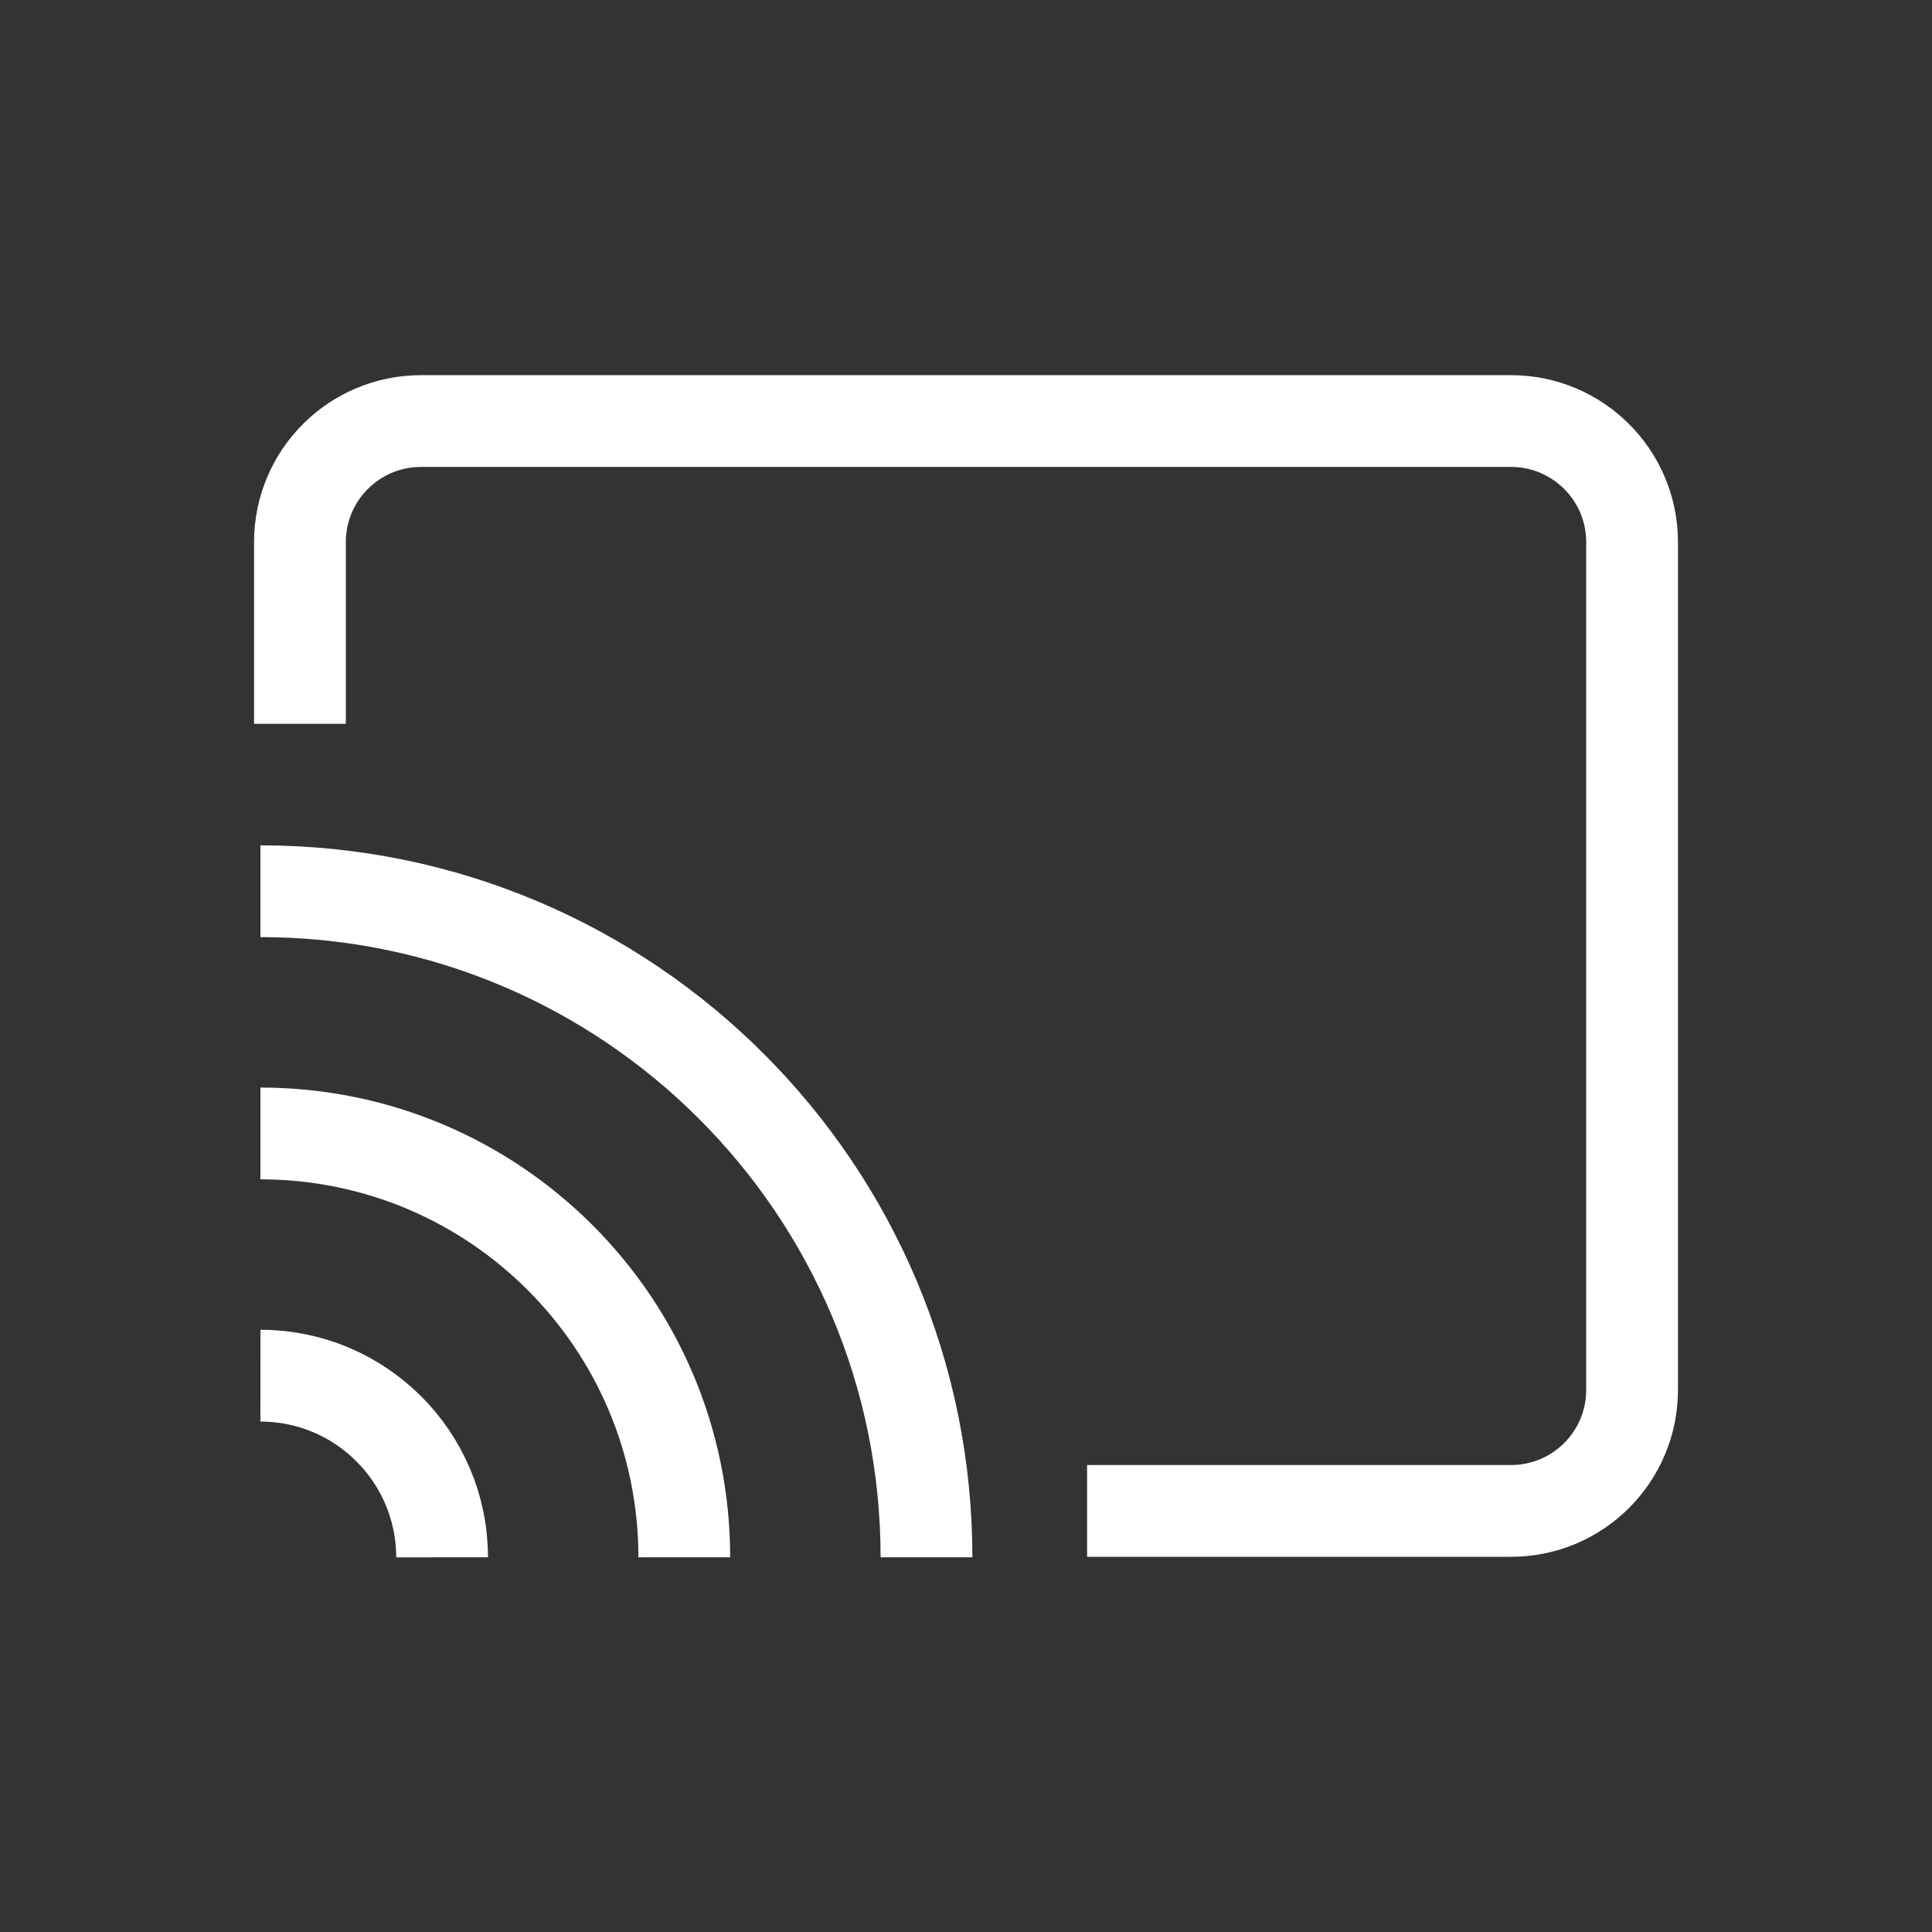
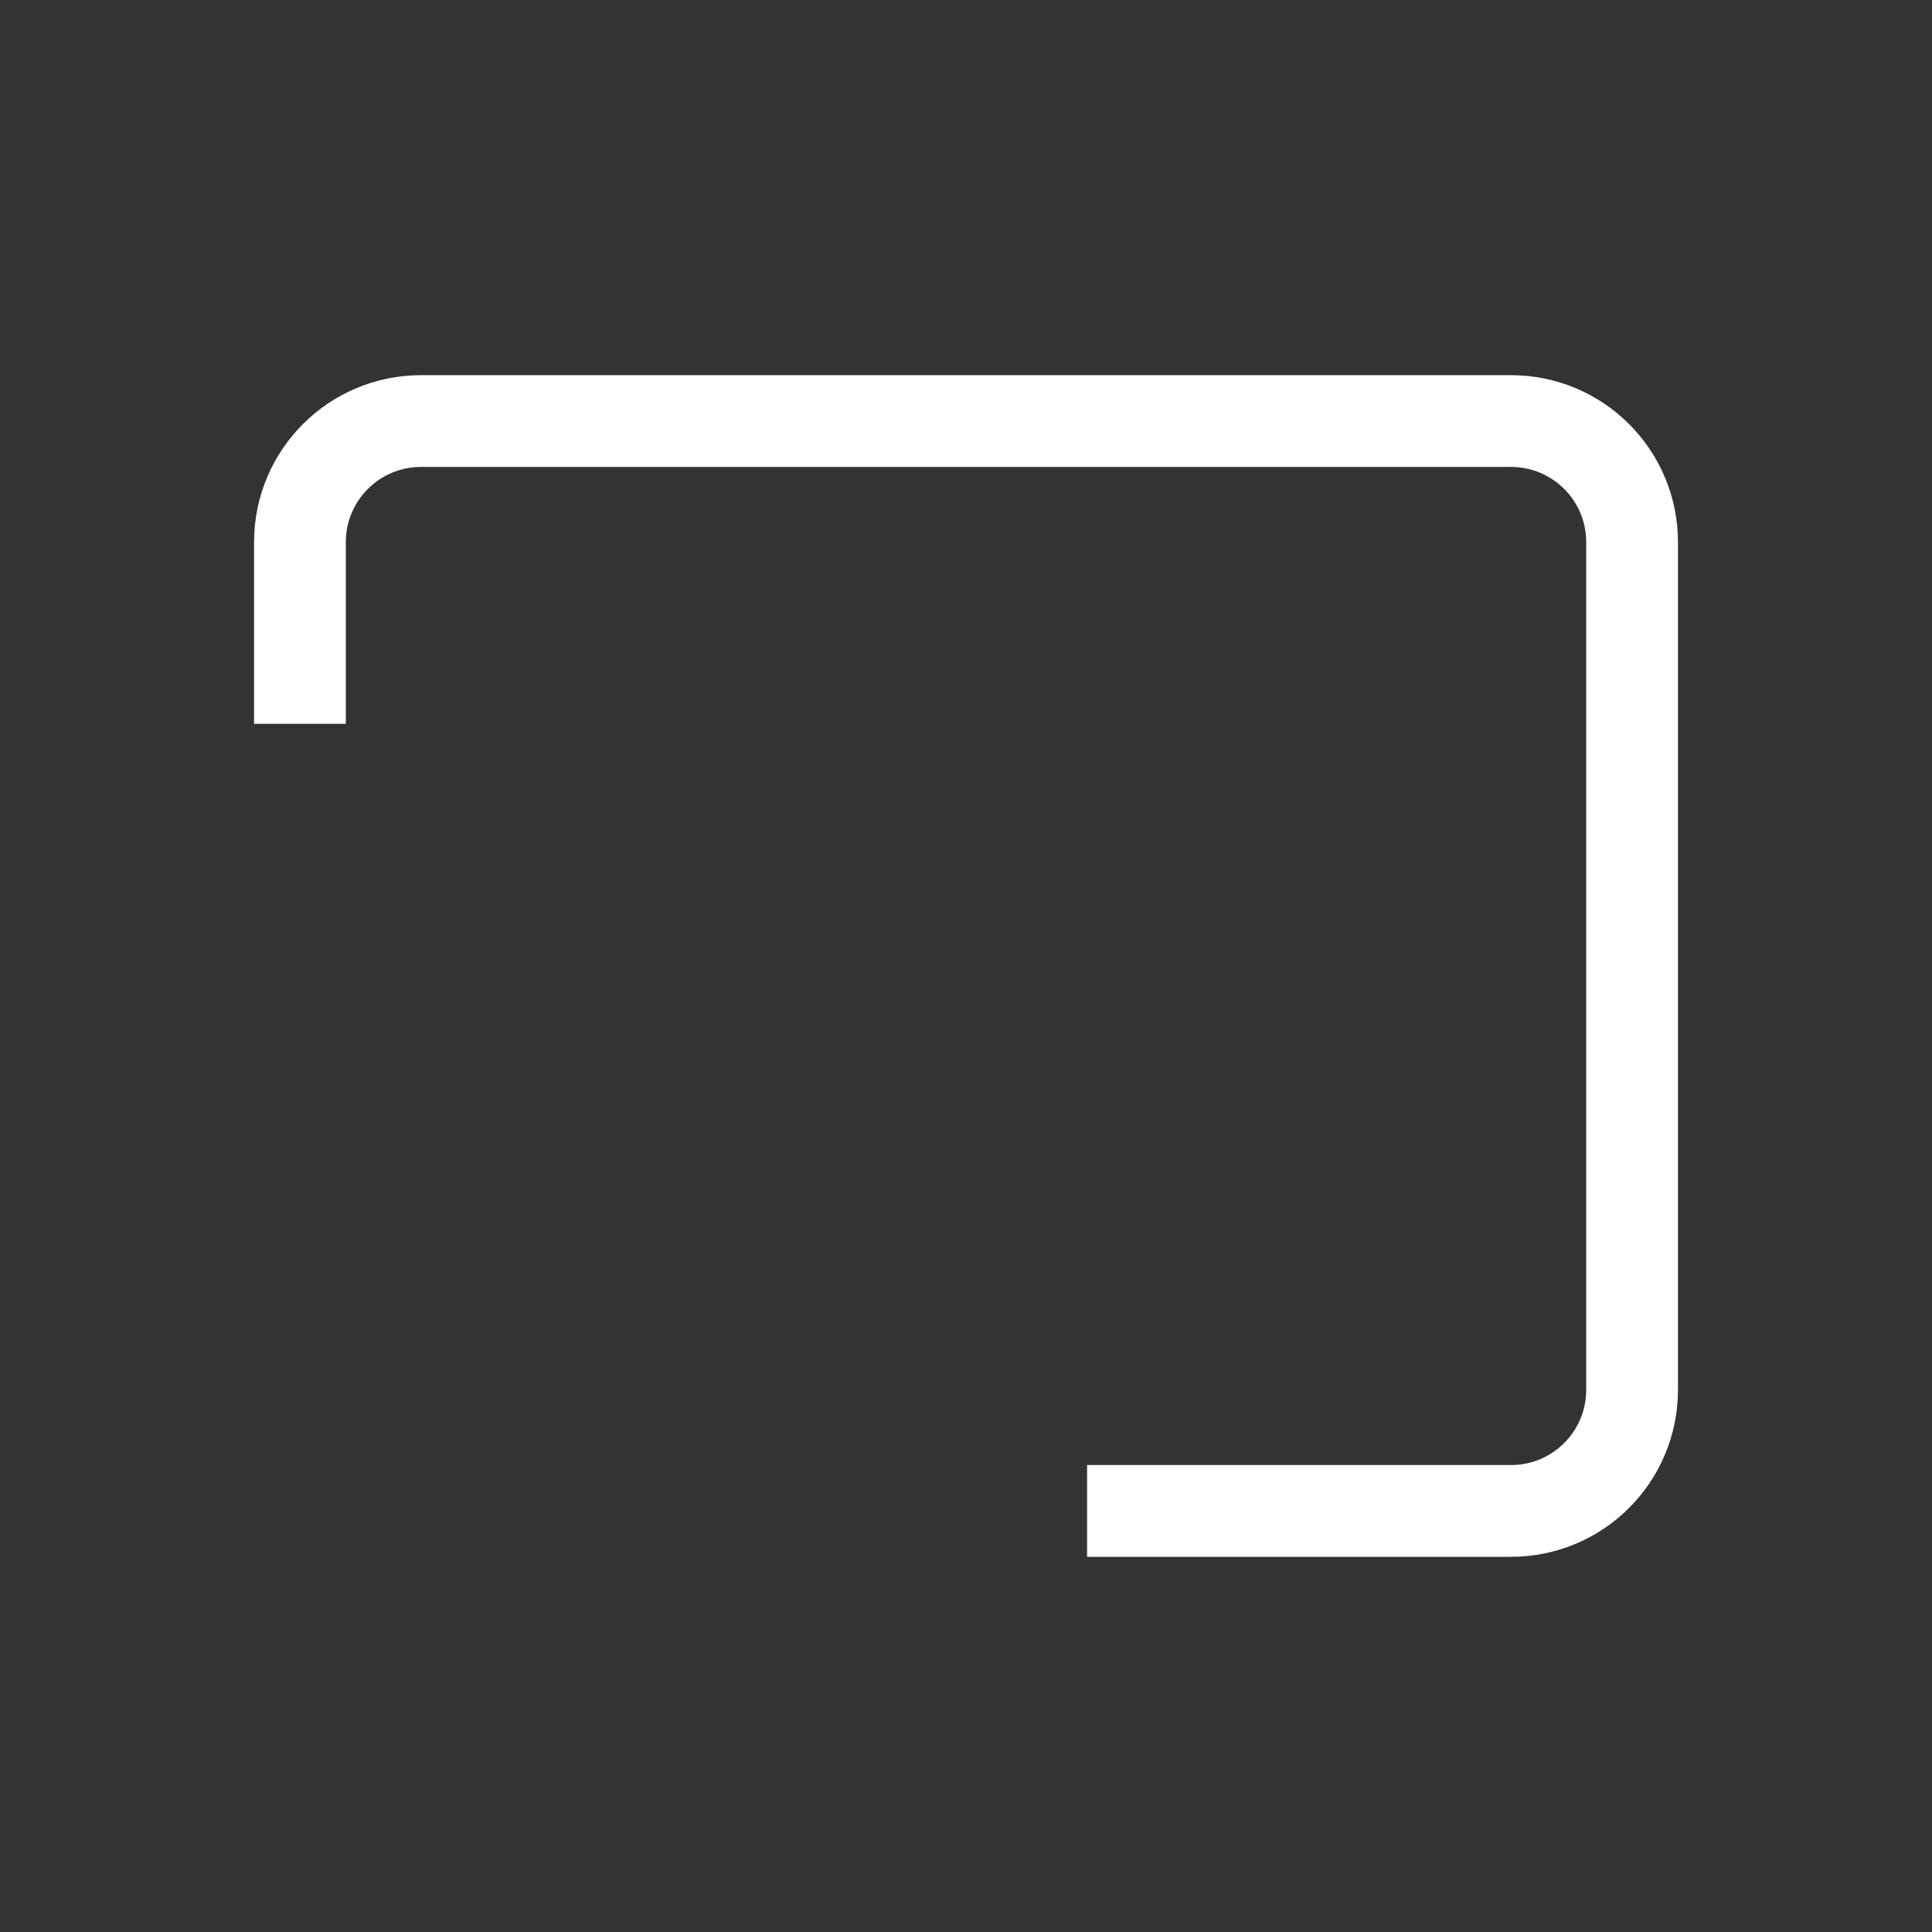
<svg xmlns="http://www.w3.org/2000/svg" version="1.1" id="Layer_1" x="0px" y="0px" width="80px" height="80px" viewBox="-8.913 -8.913 80 80" enable-background="new -8.913 -8.913 80 80" xml:space="preserve">
  <rect x="-8.913" y="-8.913" width="80" height="80" fill="#333333" stroke="none" />
-   <path fill="none" stroke="#FFFFFF" stroke-width="3.8" d="M36.101,53.651h17.551c2.77,0.002,5.015-2.242,5.016-5.01  c0-0.002,0-0.004,0-0.004V13.537c0.001-2.769-2.242-5.014-5.012-5.015c0,0-0.002,0-0.004,0H8.522  c-2.769-0.001-5.014,2.242-5.015,5.011c0,0.001,0,0.003,0,0.004v7.522" />
-   <path fill="none" stroke="#FFFFFF" stroke-width="3.8" d="M9.393,55.572c-0.003-4.153-3.369-7.52-7.522-7.522" />
-   <path fill="none" stroke="#FFFFFF" stroke-width="3.8" d="M19.422,55.572c-0.002-9.693-7.858-17.55-17.551-17.551" />
-   <path fill="none" stroke="#FFFFFF" stroke-width="3.8" d="M29.451,55.572c0-15.232-12.348-27.581-27.58-27.581" />
+   <path fill="none" stroke="#FFFFFF" stroke-width="3.8" d="M36.101,53.651h17.551c2.77,0.002,5.015-2.242,5.016-5.01  c0-0.002,0-0.004,0-0.004V13.537c0.001-2.769-2.242-5.014-5.012-5.015H8.522  c-2.769-0.001-5.014,2.242-5.015,5.011c0,0.001,0,0.003,0,0.004v7.522" />
</svg>